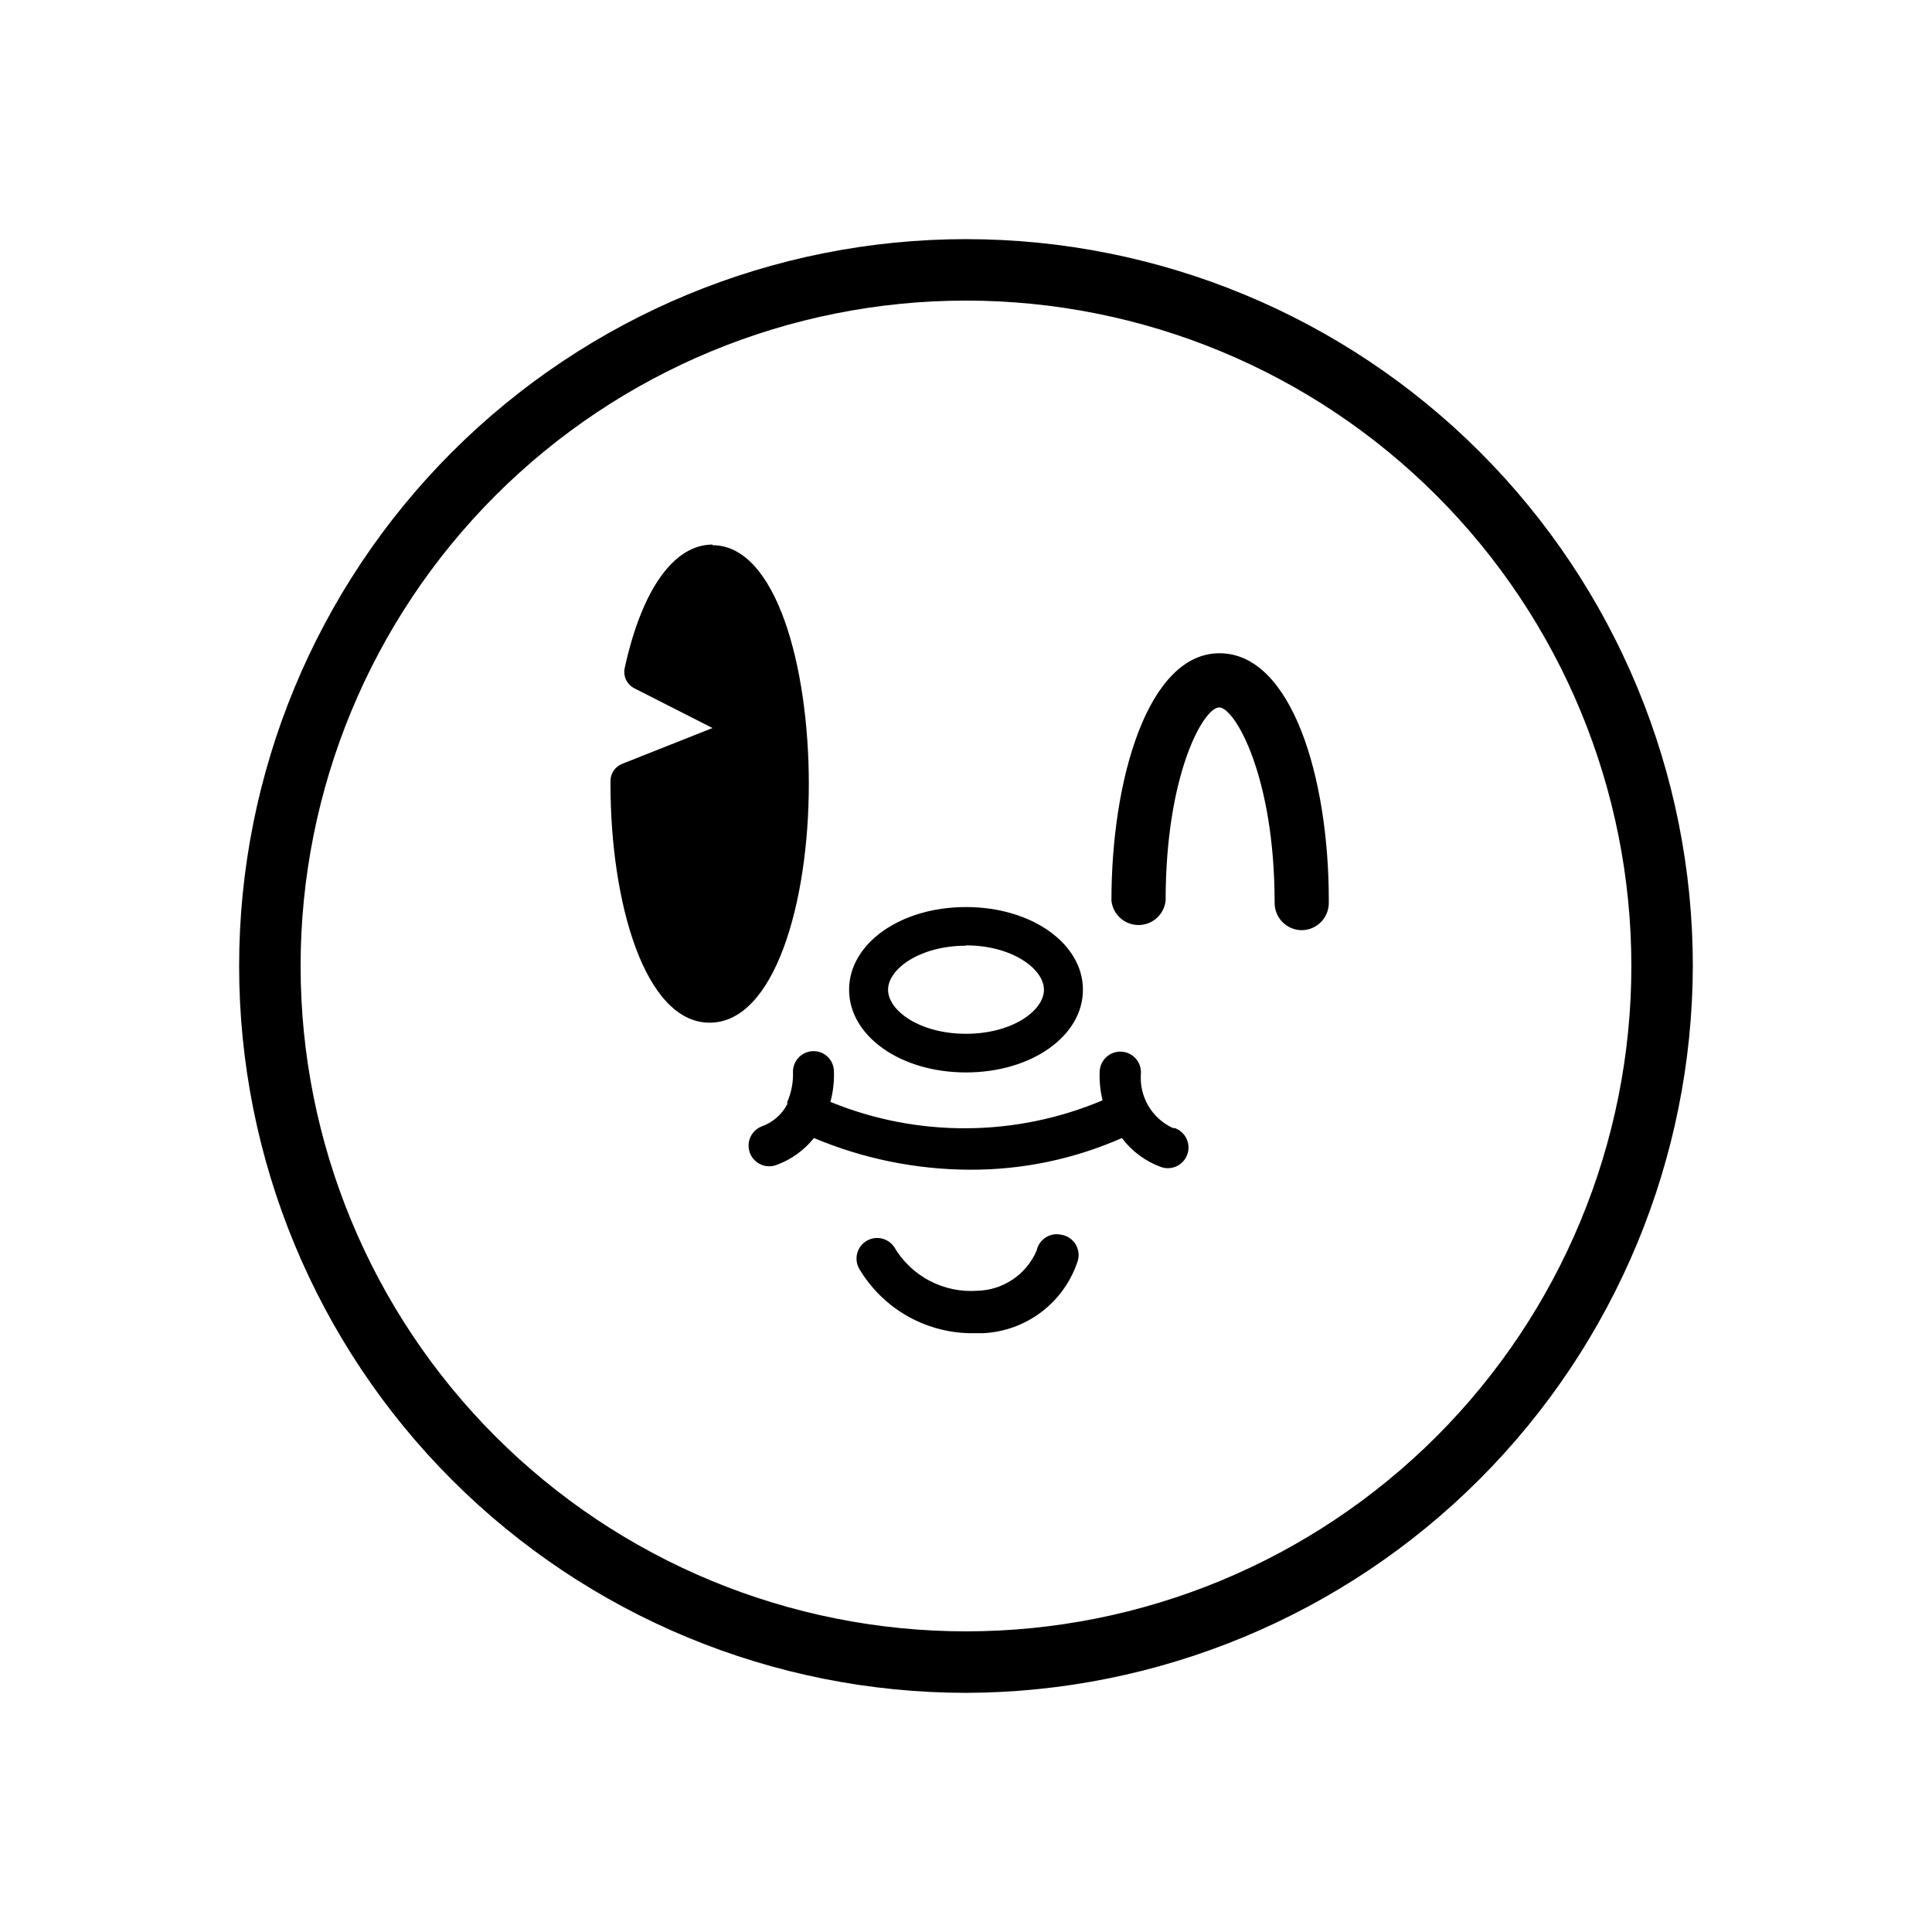
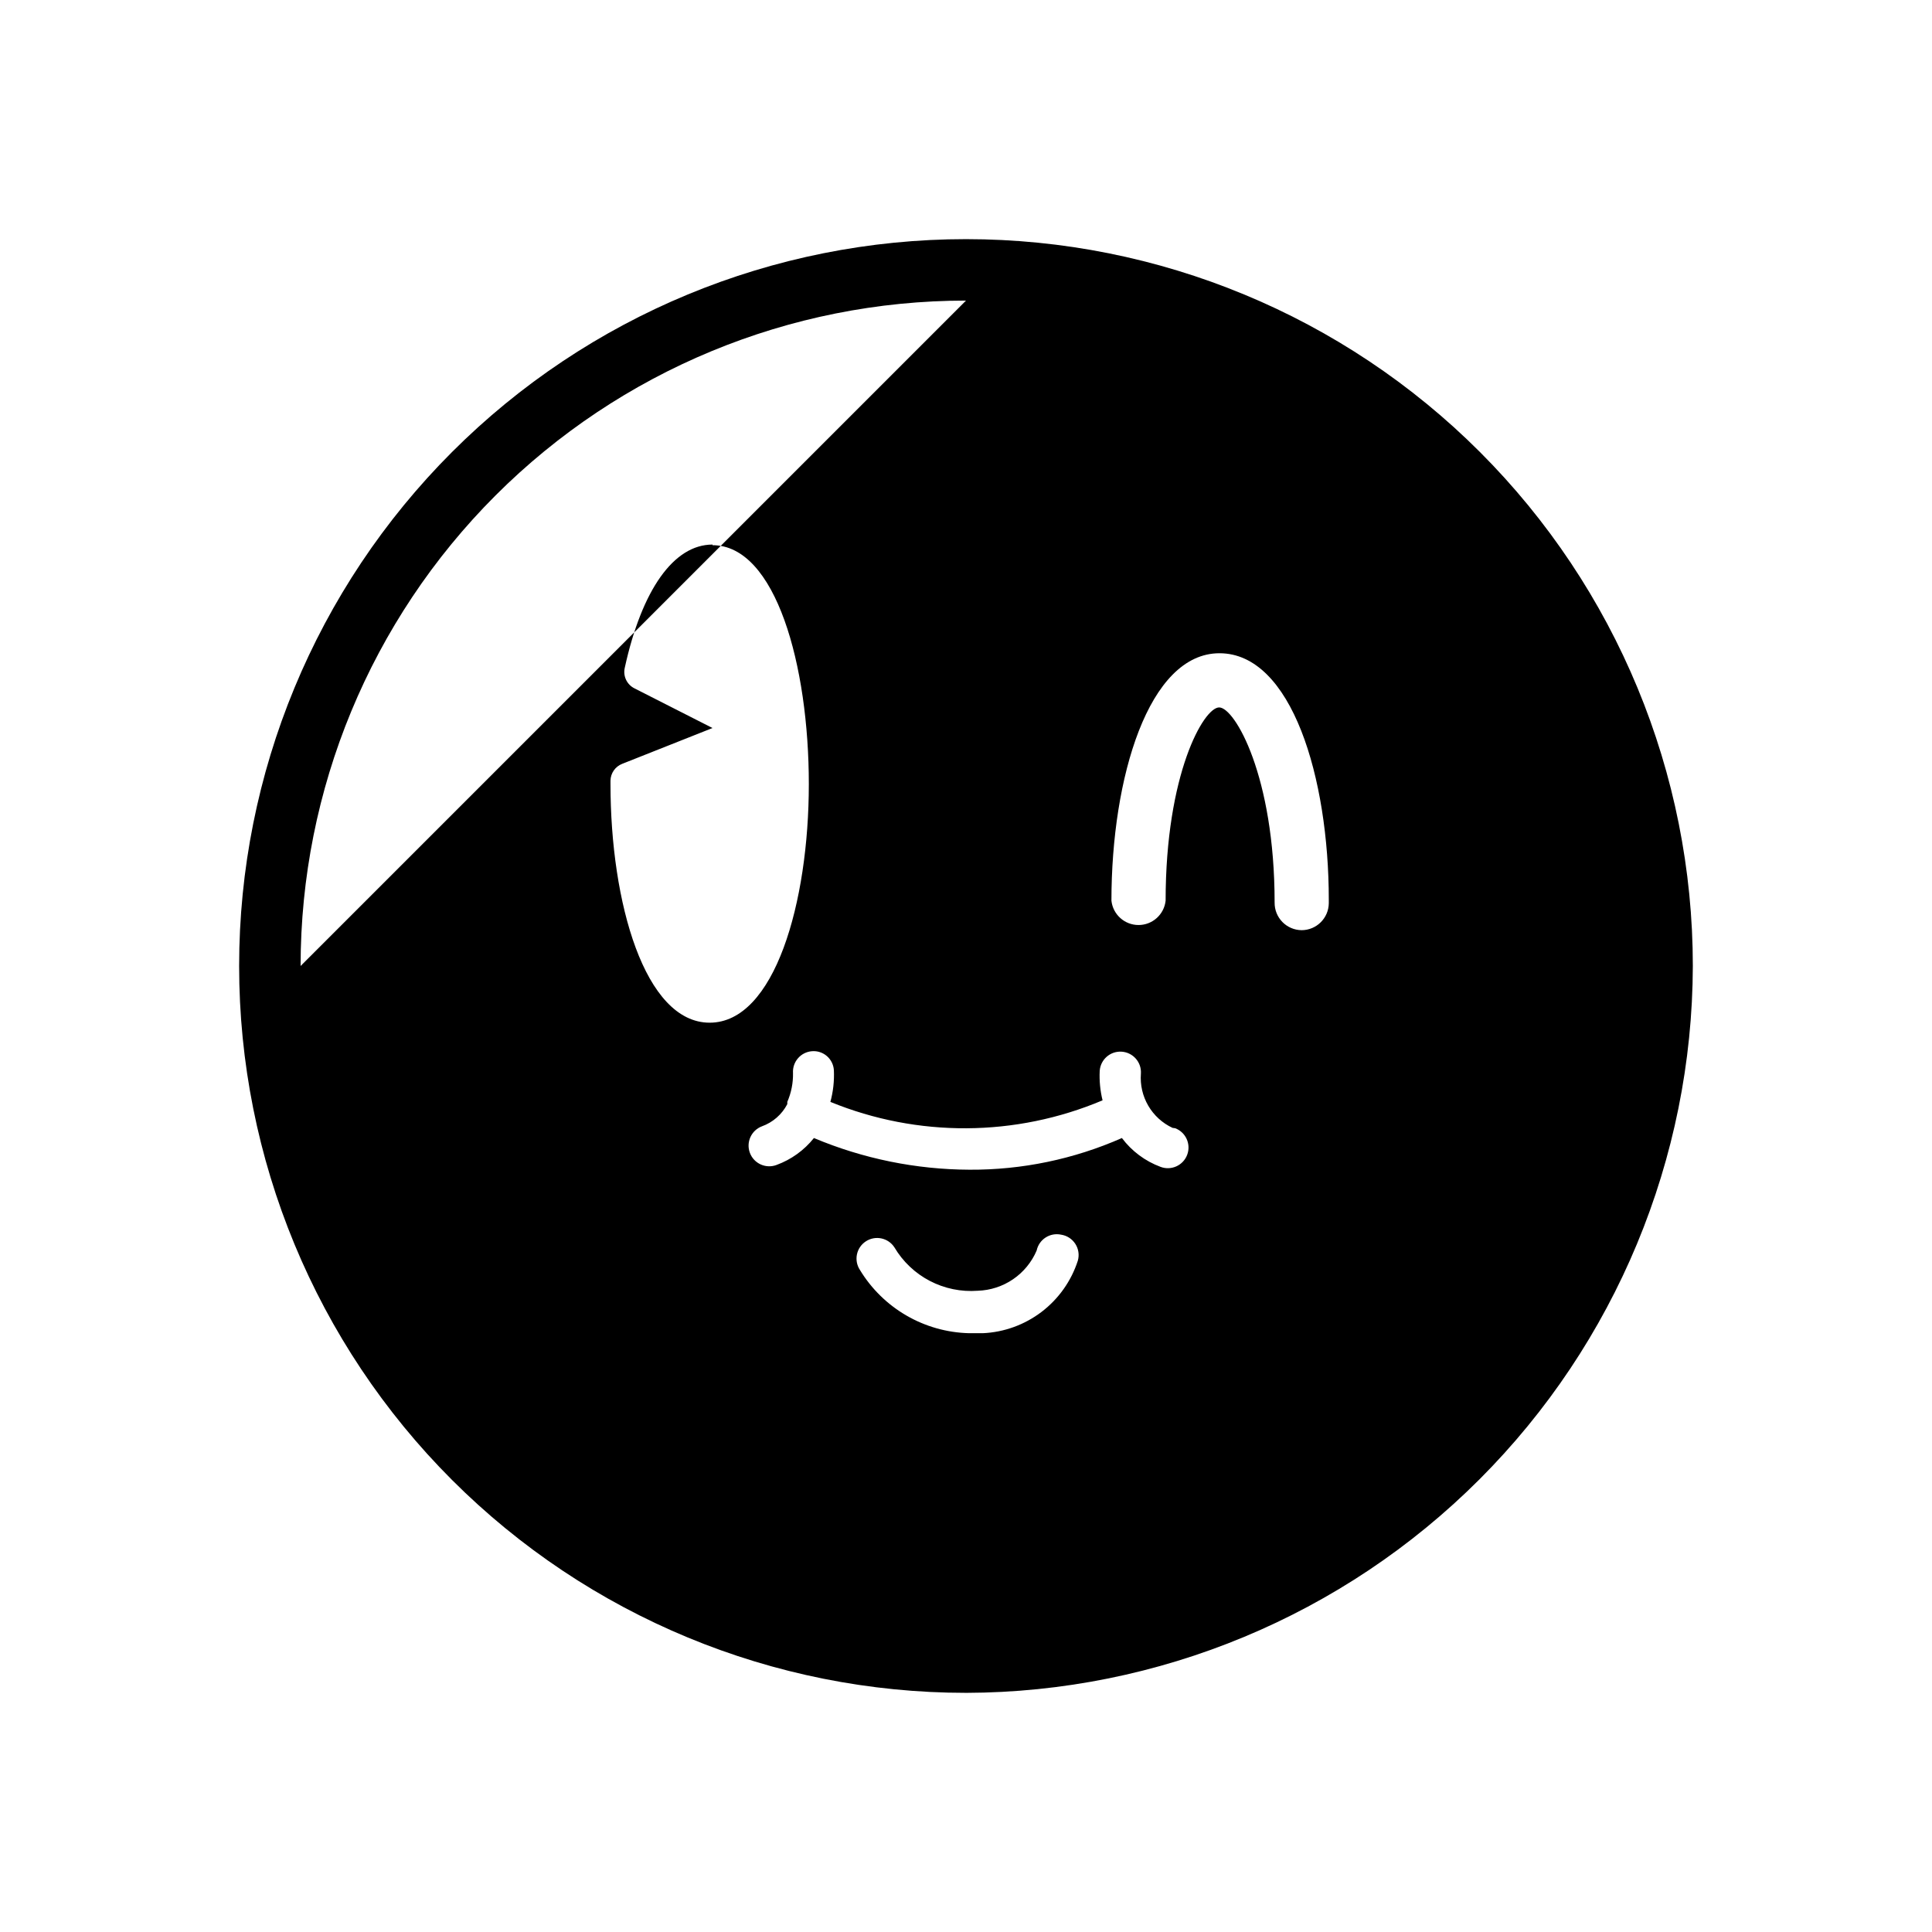
<svg xmlns="http://www.w3.org/2000/svg" fill="#000000" width="800px" height="800px" version="1.1" viewBox="144 144 512 512">
-   <path d="m400 592.62c-51.09 0-100.08-20.293-136.21-56.418s-56.418-85.117-56.418-136.2c0-51.09 20.293-100.08 56.418-136.21s85.117-56.418 136.21-56.418c51.086 0 100.08 20.293 136.2 56.418s56.418 85.117 56.418 136.21c-0.133 51.043-20.469 99.961-56.562 136.06-36.098 36.094-85.016 56.43-136.06 56.562zm0-368.96c-46.77 0-91.617 18.578-124.69 51.648s-51.648 77.918-51.648 124.69c0 46.766 18.578 91.617 51.648 124.68 33.07 33.07 77.918 51.648 124.69 51.648 46.766 0 91.617-18.578 124.68-51.648 33.07-33.066 51.648-77.918 51.648-124.68 0-46.77-18.578-91.617-51.648-124.69-33.066-33.07-77.918-51.648-124.68-51.648zm-67.176 64.656c-10.242 0-18.727 11.922-23.258 32.664-0.504 2.203 0.574 4.461 2.602 5.457l20.656 10.496-23.93 9.488c-1.844 0.715-3.07 2.477-3.109 4.453v0.922c0 31.402 9.07 63.227 26.281 63.227 17.215 0 26.281-31.824 26.281-63.227 0.004-31.402-8.73-63.312-25.523-63.312zm134.35 28.801c-18.809 0-28.633 33-28.633 65.578 0.398 3.668 3.492 6.445 7.18 6.445s6.781-2.777 7.18-6.445c0-33.586 10.078-51.219 14.191-51.219 4.113 0 14.695 18.137 14.695 51.723-0.023 1.918 0.715 3.762 2.055 5.133 1.336 1.371 3.164 2.152 5.082 2.176 3.953 0 7.176-3.184 7.219-7.141v-0.922c0-32.328-9.824-65.328-28.969-65.328zm-67.172 111.09c-17.383 0-30.984-9.656-30.984-21.914s13.602-21.914 30.984-21.914 30.984 9.656 30.984 21.914-13.605 21.914-30.984 21.914zm0-33.586c-12.176 0-20.656 6.129-20.656 11.672s8.398 11.672 20.656 11.672 20.656-6.129 20.656-11.672-8.48-11.758-20.656-11.758zm54.746 48.281c-2.695-1.254-4.941-3.301-6.441-5.867-1.5-2.566-2.184-5.527-1.957-8.492 0.211-3.012-2.062-5.625-5.078-5.836-3.016-0.207-5.629 2.066-5.836 5.082-0.129 2.625 0.125 5.254 0.754 7.809-23.027 9.73-48.984 9.883-72.129 0.418 0.746-2.731 1.055-5.566 0.926-8.395-0.086-1.441-0.75-2.789-1.84-3.738-1.09-0.945-2.516-1.418-3.953-1.301-2.984 0.223-5.231 2.809-5.039 5.793 0.051 2.625-0.465 5.234-1.512 7.641-0.012 0.195-0.012 0.395 0 0.59-1.422 2.734-3.82 4.832-6.719 5.879-2.828 1.066-4.258 4.223-3.191 7.051 1.066 2.828 4.227 4.258 7.055 3.191 3.894-1.426 7.324-3.894 9.91-7.137 13.055 5.488 27.066 8.34 41.227 8.395 13.902 0.078 27.668-2.785 40.391-8.395 2.609 3.477 6.164 6.129 10.242 7.641 2.828 1.066 5.988-0.363 7.055-3.191s-0.363-5.984-3.191-7.051zm-29.559 28.297c-2.941-0.621-5.836 1.258-6.465 4.199-1.312 3.082-3.481 5.727-6.25 7.617-2.766 1.887-6.016 2.945-9.367 3.047-4.387 0.332-8.781-0.57-12.684-2.602s-7.156-5.117-9.398-8.902c-1.648-2.527-5.031-3.242-7.559-1.594-2.527 1.645-3.242 5.027-1.594 7.555 6.156 10.176 17.078 16.508 28.969 16.793h3.609c5.656-0.254 11.102-2.234 15.605-5.672 4.5-3.438 7.844-8.164 9.586-13.555 0.426-1.512 0.184-3.133-0.668-4.449-0.852-1.32-2.231-2.207-3.785-2.438z" />
+   <path d="m400 592.62c-51.09 0-100.08-20.293-136.21-56.418s-56.418-85.117-56.418-136.2c0-51.09 20.293-100.08 56.418-136.21s85.117-56.418 136.21-56.418c51.086 0 100.08 20.293 136.2 56.418s56.418 85.117 56.418 136.21c-0.133 51.043-20.469 99.961-56.562 136.06-36.098 36.094-85.016 56.43-136.06 56.562zm0-368.96c-46.77 0-91.617 18.578-124.69 51.648s-51.648 77.918-51.648 124.69zm-67.176 64.656c-10.242 0-18.727 11.922-23.258 32.664-0.504 2.203 0.574 4.461 2.602 5.457l20.656 10.496-23.93 9.488c-1.844 0.715-3.07 2.477-3.109 4.453v0.922c0 31.402 9.07 63.227 26.281 63.227 17.215 0 26.281-31.824 26.281-63.227 0.004-31.402-8.73-63.312-25.523-63.312zm134.35 28.801c-18.809 0-28.633 33-28.633 65.578 0.398 3.668 3.492 6.445 7.18 6.445s6.781-2.777 7.18-6.445c0-33.586 10.078-51.219 14.191-51.219 4.113 0 14.695 18.137 14.695 51.723-0.023 1.918 0.715 3.762 2.055 5.133 1.336 1.371 3.164 2.152 5.082 2.176 3.953 0 7.176-3.184 7.219-7.141v-0.922c0-32.328-9.824-65.328-28.969-65.328zm-67.172 111.09c-17.383 0-30.984-9.656-30.984-21.914s13.602-21.914 30.984-21.914 30.984 9.656 30.984 21.914-13.605 21.914-30.984 21.914zm0-33.586c-12.176 0-20.656 6.129-20.656 11.672s8.398 11.672 20.656 11.672 20.656-6.129 20.656-11.672-8.48-11.758-20.656-11.758zm54.746 48.281c-2.695-1.254-4.941-3.301-6.441-5.867-1.5-2.566-2.184-5.527-1.957-8.492 0.211-3.012-2.062-5.625-5.078-5.836-3.016-0.207-5.629 2.066-5.836 5.082-0.129 2.625 0.125 5.254 0.754 7.809-23.027 9.73-48.984 9.883-72.129 0.418 0.746-2.731 1.055-5.566 0.926-8.395-0.086-1.441-0.75-2.789-1.84-3.738-1.09-0.945-2.516-1.418-3.953-1.301-2.984 0.223-5.231 2.809-5.039 5.793 0.051 2.625-0.465 5.234-1.512 7.641-0.012 0.195-0.012 0.395 0 0.59-1.422 2.734-3.82 4.832-6.719 5.879-2.828 1.066-4.258 4.223-3.191 7.051 1.066 2.828 4.227 4.258 7.055 3.191 3.894-1.426 7.324-3.894 9.91-7.137 13.055 5.488 27.066 8.34 41.227 8.395 13.902 0.078 27.668-2.785 40.391-8.395 2.609 3.477 6.164 6.129 10.242 7.641 2.828 1.066 5.988-0.363 7.055-3.191s-0.363-5.984-3.191-7.051zm-29.559 28.297c-2.941-0.621-5.836 1.258-6.465 4.199-1.312 3.082-3.481 5.727-6.25 7.617-2.766 1.887-6.016 2.945-9.367 3.047-4.387 0.332-8.781-0.57-12.684-2.602s-7.156-5.117-9.398-8.902c-1.648-2.527-5.031-3.242-7.559-1.594-2.527 1.645-3.242 5.027-1.594 7.555 6.156 10.176 17.078 16.508 28.969 16.793h3.609c5.656-0.254 11.102-2.234 15.605-5.672 4.5-3.438 7.844-8.164 9.586-13.555 0.426-1.512 0.184-3.133-0.668-4.449-0.852-1.32-2.231-2.207-3.785-2.438z" />
</svg>